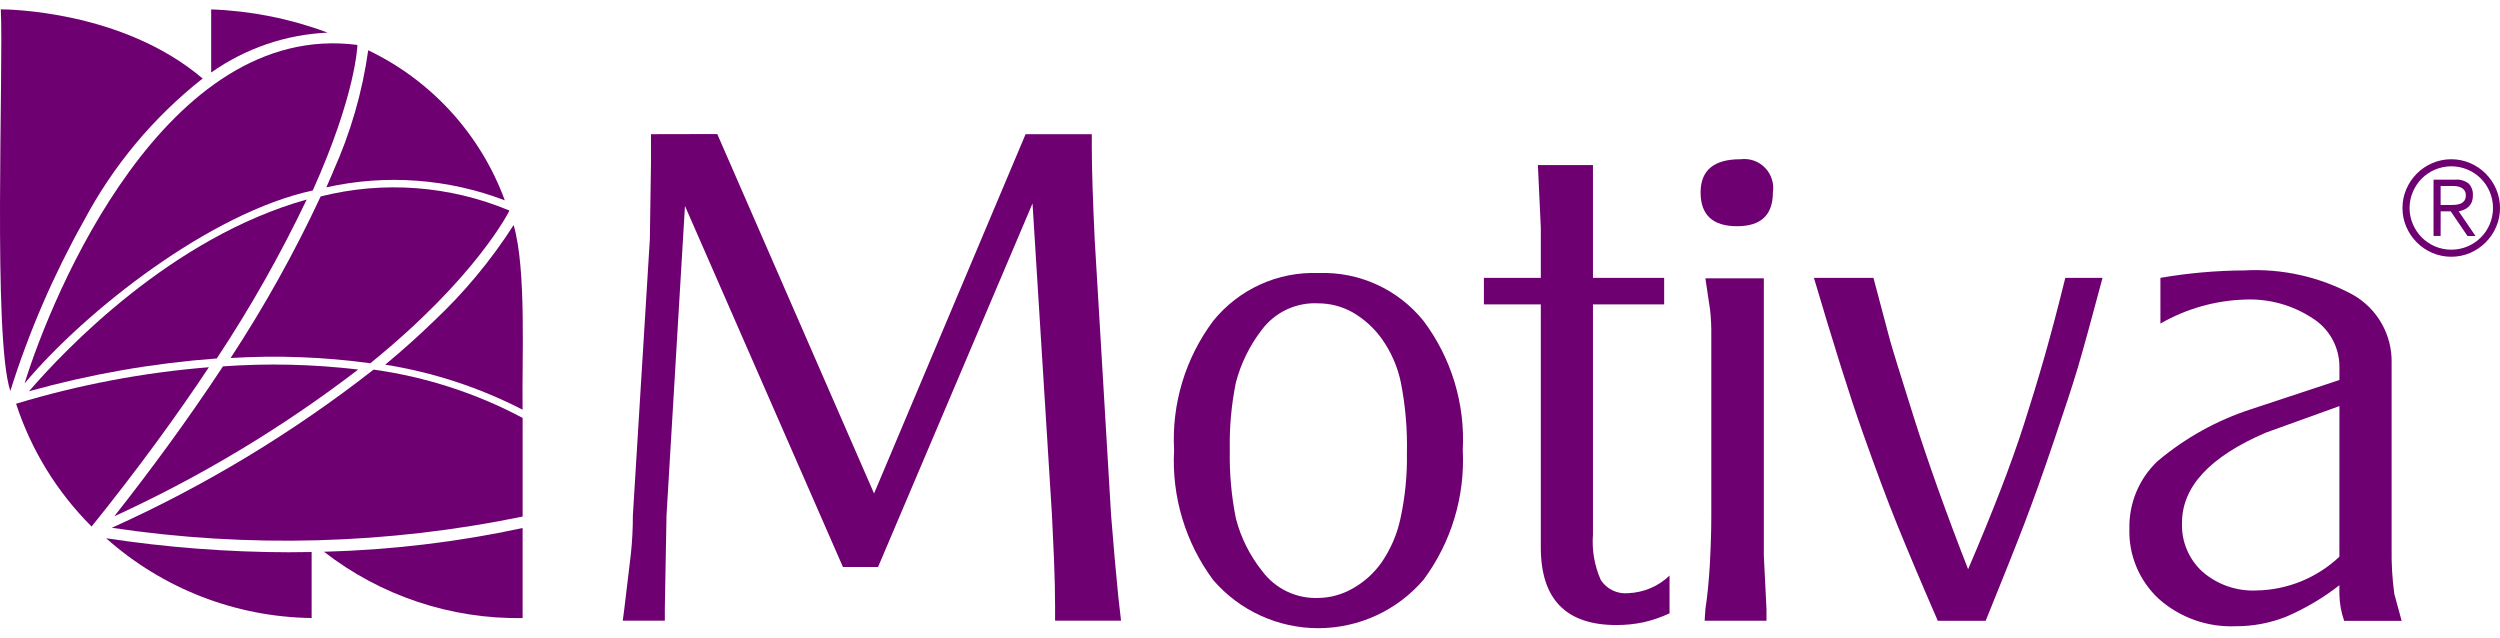
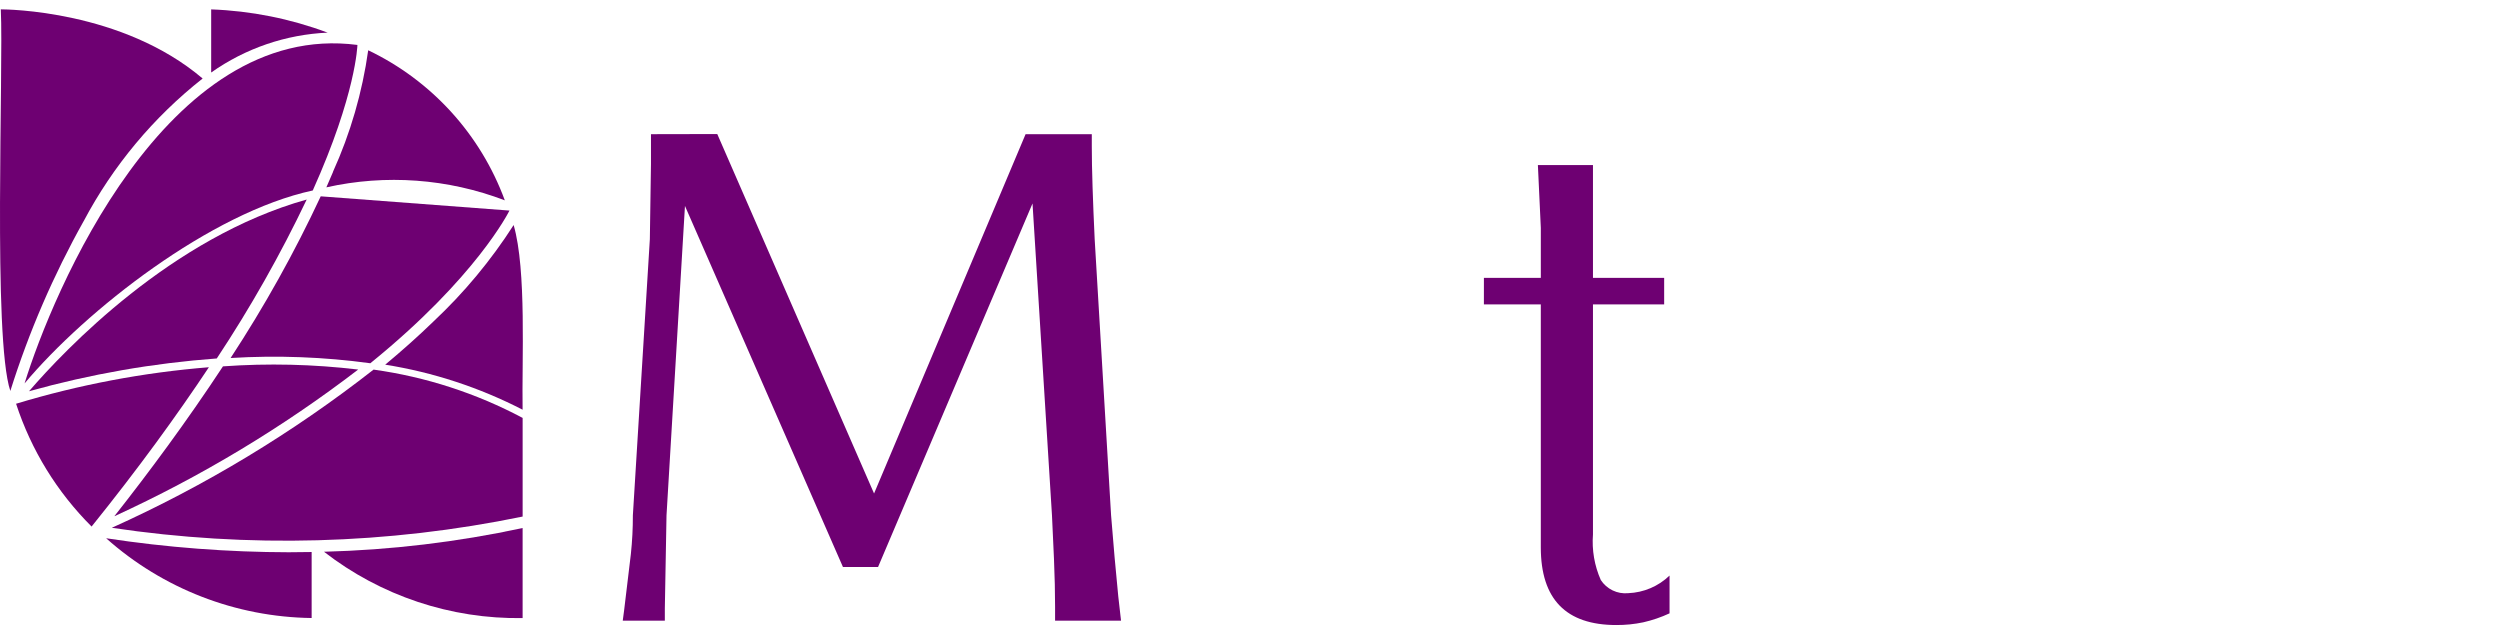
<svg xmlns="http://www.w3.org/2000/svg" width="149" height="38" viewBox="0 0 149 38" fill="none">
  <g clip-path="url(#clip0_300_2179)">
    <path d="M37.2 36.355C37.385 34.855 37.515 33.737 37.6 33.018C37.681 32.254 37.721 31.486 37.719 30.718L38.731 14.256L38.798 9.773V7.997L42.749 7.989L52.094 29.412L61.125 7.997H65.071V8.719C65.071 9.39 65.085 10.198 65.117 11.148C65.149 12.098 65.188 13.139 65.243 14.26L66.221 30.716L66.429 33.207L66.649 35.545L66.814 36.993H62.883V36.15C62.883 35.318 62.861 34.372 62.817 33.311C62.773 32.249 62.733 31.385 62.698 30.717L61.538 12.126L52.332 33.794H50.24L40.824 12.275L39.724 30.717L39.624 36.266V36.993H37.116L37.2 36.355Z" fill="#6E0072" />
-     <path d="M78.579 16.273C79.774 16.227 80.964 16.462 82.052 16.959C83.141 17.455 84.098 18.199 84.847 19.132C86.502 21.342 87.328 24.063 87.181 26.82C87.322 29.588 86.497 32.32 84.847 34.548C84.073 35.453 83.111 36.181 82.029 36.68C80.947 37.179 79.77 37.438 78.579 37.44C77.387 37.441 76.209 37.185 75.126 36.689C74.042 36.193 73.079 35.468 72.302 34.565C70.649 32.333 69.826 29.594 69.975 26.82C69.826 24.064 70.65 21.343 72.302 19.132C73.053 18.199 74.012 17.454 75.102 16.958C76.192 16.461 77.383 16.227 78.58 16.273M73.296 26.82C73.268 28.19 73.39 29.559 73.66 30.903C73.956 32.05 74.493 33.12 75.233 34.045C75.619 34.562 76.126 34.978 76.709 35.255C77.293 35.533 77.935 35.664 78.58 35.637C79.286 35.627 79.978 35.438 80.592 35.089C81.287 34.706 81.886 34.169 82.342 33.52C82.889 32.724 83.273 31.828 83.471 30.884C83.746 29.613 83.874 28.316 83.852 27.016C83.885 25.599 83.764 24.183 83.491 22.792C83.294 21.849 82.903 20.957 82.342 20.174C81.877 19.531 81.28 18.995 80.592 18.601C79.975 18.261 79.284 18.082 78.58 18.079C77.928 18.043 77.277 18.17 76.686 18.447C76.095 18.725 75.582 19.145 75.193 19.67C74.479 20.598 73.958 21.659 73.66 22.792C73.39 24.117 73.268 25.468 73.296 26.821" fill="#6E0072" />
    <path d="M88.441 16.56H91.833V13.584L91.658 9.838H94.941V16.56H99.184V18.143H94.941V31.853C94.87 32.782 95.029 33.714 95.406 34.566C95.58 34.835 95.825 35.05 96.114 35.189C96.402 35.328 96.723 35.385 97.042 35.353C97.964 35.317 98.841 34.944 99.505 34.304V36.555C99.004 36.788 98.479 36.967 97.94 37.09C97.411 37.201 96.872 37.255 96.332 37.252C93.332 37.252 91.832 35.709 91.832 32.624V18.143H88.44L88.441 16.56Z" fill="#6E0072" />
-     <path d="M103.732 9.491C103.998 9.456 104.269 9.483 104.523 9.571C104.777 9.659 105.006 9.805 105.194 9.998C105.381 10.19 105.522 10.423 105.603 10.679C105.685 10.935 105.706 11.206 105.664 11.472C105.664 12.812 104.954 13.482 103.533 13.483C102.082 13.483 101.356 12.812 101.355 11.472C101.355 10.15 102.147 9.489 103.731 9.491M101.641 36.305C101.755 35.581 101.843 34.703 101.905 33.673C101.961 32.642 101.993 31.673 101.993 30.761V20.004C102.001 19.493 101.977 18.982 101.922 18.474C101.88 18.16 101.784 17.53 101.641 16.59H105.125V33.142L105.283 36.304V36.997H101.597L101.641 36.305Z" fill="#6E0072" />
-     <path d="M111.657 16.56C112.221 18.675 112.546 19.916 112.643 20.276C112.74 20.636 113.206 22.162 114.053 24.839C114.9 27.516 115.981 30.551 117.299 33.926C118.046 32.183 118.685 30.623 119.216 29.245C119.752 27.862 120.226 26.537 120.637 25.261C121.048 23.985 121.455 22.65 121.857 21.244C122.259 19.838 122.669 18.273 123.092 16.561H125.312C124.617 19.161 124.124 20.951 123.832 21.932C123.54 22.912 123.065 24.367 122.408 26.296C121.755 28.227 121.164 29.873 120.646 31.227C120.128 32.581 119.357 34.506 118.346 37H115.493C114.524 34.776 113.724 32.874 113.087 31.308C112.45 29.742 111.767 27.886 111.01 25.754C110.253 23.622 109.293 20.554 108.11 16.562L111.657 16.56Z" fill="#6E0072" />
-     <path d="M139.43 21.875C139.433 21.299 139.289 20.732 139.014 20.226C138.738 19.721 138.339 19.293 137.853 18.984C136.66 18.189 135.245 17.794 133.813 17.854C132.037 17.905 130.301 18.397 128.761 19.285V16.56C130.413 16.274 132.085 16.126 133.761 16.117C136.008 15.994 138.245 16.495 140.225 17.563C140.943 17.968 141.537 18.56 141.944 19.276C142.352 19.992 142.558 20.805 142.54 21.629V32.695C142.526 33.597 142.579 34.5 142.7 35.395L143.138 37.002H139.712C139.532 36.487 139.436 35.947 139.427 35.402V34.88C138.45 35.643 137.378 36.276 136.238 36.762C135.286 37.137 134.271 37.328 133.248 37.323C131.567 37.395 129.924 36.811 128.665 35.694C128.089 35.16 127.634 34.509 127.331 33.785C127.029 33.06 126.885 32.279 126.911 31.494C126.897 30.748 127.038 30.007 127.325 29.318C127.613 28.629 128.04 28.008 128.581 27.494C130.232 26.1 132.139 25.041 134.196 24.378L139.429 22.647L139.43 21.875ZM139.43 24.202L135.03 25.791C131.711 27.217 130.05 29.006 130.047 31.157C130.025 31.705 130.124 32.251 130.336 32.756C130.549 33.262 130.869 33.715 131.276 34.083C132.162 34.847 133.307 35.244 134.476 35.192C136.32 35.163 138.086 34.446 139.427 33.181L139.43 24.202Z" fill="#6E0072" />
-     <path d="M143.188 12.397C143.185 12.009 143.263 11.624 143.418 11.268C143.717 10.573 144.27 10.02 144.965 9.721C145.322 9.569 145.706 9.49 146.094 9.49C146.482 9.49 146.866 9.569 147.223 9.721C147.918 10.019 148.471 10.573 148.77 11.268C148.922 11.625 149.001 12.009 149.001 12.397C149.001 12.785 148.922 13.169 148.77 13.526C148.471 14.22 147.918 14.774 147.223 15.073C146.866 15.225 146.482 15.303 146.094 15.303C145.706 15.303 145.322 15.225 144.965 15.073C144.27 14.774 143.717 14.22 143.418 13.526C143.263 13.17 143.185 12.785 143.188 12.397ZM143.61 12.397C143.609 12.73 143.677 13.06 143.81 13.366C144.061 13.961 144.535 14.434 145.13 14.686C145.437 14.815 145.766 14.881 146.099 14.881C146.432 14.881 146.761 14.815 147.068 14.686C147.663 14.434 148.136 13.961 148.388 13.366C148.517 13.059 148.583 12.73 148.583 12.397C148.583 12.064 148.517 11.735 148.388 11.428C148.136 10.833 147.663 10.359 147.068 10.108C146.761 9.979 146.432 9.912 146.099 9.912C145.766 9.912 145.437 9.979 145.13 10.108C144.535 10.359 144.061 10.833 143.81 11.428C143.677 11.734 143.609 12.063 143.61 12.397ZM145.461 14.061H145.039V10.709H146.328C146.619 10.68 146.91 10.766 147.14 10.947C147.225 11.04 147.291 11.149 147.333 11.268C147.375 11.387 147.392 11.513 147.383 11.639C147.387 11.775 147.364 11.911 147.317 12.039C147.276 12.143 147.213 12.237 147.133 12.316C147.055 12.392 146.963 12.453 146.863 12.496C146.759 12.541 146.65 12.575 146.539 12.596L147.539 14.065H147.063L146.063 12.596H145.463L145.461 14.061ZM145.461 12.217H146C146.115 12.217 146.229 12.217 146.344 12.205C146.45 12.199 146.554 12.175 146.652 12.135C146.74 12.098 146.817 12.039 146.875 11.963C146.938 11.867 146.968 11.753 146.961 11.639C146.965 11.544 146.942 11.451 146.895 11.369C146.852 11.3 146.793 11.242 146.723 11.201C146.648 11.158 146.566 11.127 146.481 11.111C146.392 11.093 146.302 11.084 146.211 11.084H145.461V12.217Z" fill="#6E0072" />
-     <path d="M19.115 11.701C17.558 15.037 15.762 18.257 13.744 21.337C16.523 21.169 19.312 21.273 22.071 21.65C28.397 16.524 30.332 12.611 30.364 12.55C26.805 11.06 22.858 10.764 19.116 11.707" fill="#6E0072" />
+     <path d="M19.115 11.701C17.558 15.037 15.762 18.257 13.744 21.337C16.523 21.169 19.312 21.273 22.071 21.65C28.397 16.524 30.332 12.611 30.364 12.55" fill="#6E0072" />
    <path d="M21.348 22.025C18.674 21.707 15.975 21.643 13.289 21.835C11.118 25.135 8.842 28.198 6.815 30.768C11.972 28.408 16.847 25.475 21.348 22.025Z" fill="#6E0072" />
    <path d="M1.464 22.852C5.121 18.489 12.555 12.664 18.641 11.352C21.23 5.588 21.301 2.7 21.302 2.678C9.88 1.193 3.112 17.516 1.464 22.851" fill="#6E0072" />
    <path d="M1.73 23.319C5.386 22.297 9.134 21.642 12.92 21.364C14.925 18.336 16.716 15.17 18.279 11.892C10.228 14.143 3.863 20.845 1.73 23.317" fill="#6E0072" />
    <path d="M22.263 22.03C17.46 25.787 12.222 28.952 6.663 31.457C14.801 32.673 23.09 32.446 31.149 30.787C31.149 29.771 31.149 25.987 31.149 24.908C28.38 23.436 25.375 22.461 22.269 22.029" fill="#6E0072" />
    <path d="M0.959 24.065C1.86 26.825 3.402 29.332 5.459 31.382C8.259 27.905 10.554 24.741 12.45 21.887C8.552 22.201 4.698 22.931 0.955 24.064" fill="#6E0072" />
    <path d="M17.247 32.915C13.591 32.909 9.94 32.63 6.326 32.08C9.703 35.088 14.052 36.776 18.574 36.834V32.9C18.133 32.907 17.691 32.914 17.247 32.914" fill="#6E0072" />
    <path d="M4.988 13.179C6.733 9.883 9.148 6.987 12.077 4.679C7.277 0.601 0.369 0.559 0.048 0.557C0.219 4.102 -0.438 20.166 0.616 23.301C1.722 19.784 3.187 16.392 4.988 13.176" fill="#6E0072" />
    <path d="M19.309 32.884C22.691 35.51 26.867 36.904 31.148 36.838V31.471C27.254 32.307 23.291 32.78 19.31 32.884" fill="#6E0072" />
    <path d="M19.851 10.241C19.724 10.549 19.591 10.857 19.451 11.166C22.995 10.374 26.695 10.644 30.087 11.941C28.643 8.011 25.722 4.801 21.945 2.996C21.595 5.499 20.888 7.938 19.845 10.241" fill="#6E0072" />
    <path d="M19.527 1.945C17.302 1.114 14.959 0.646 12.586 0.56V4.322C14.624 2.881 17.033 2.056 19.527 1.945Z" fill="#6E0072" />
    <path d="M25.838 19.157C24.944 20.023 23.984 20.882 22.958 21.734C25.813 22.189 28.577 23.095 31.147 24.419C31.096 21.5 31.391 16.098 30.613 13.412C29.265 15.517 27.662 17.446 25.838 19.156" fill="#6E0072" />
  </g>
  <defs>
    <clipPath id="clip0_300_2179">
      <rect width="149" height="36.881" fill="white" transform="translate(0 0.56)" />
    </clipPath>
  </defs>
</svg>